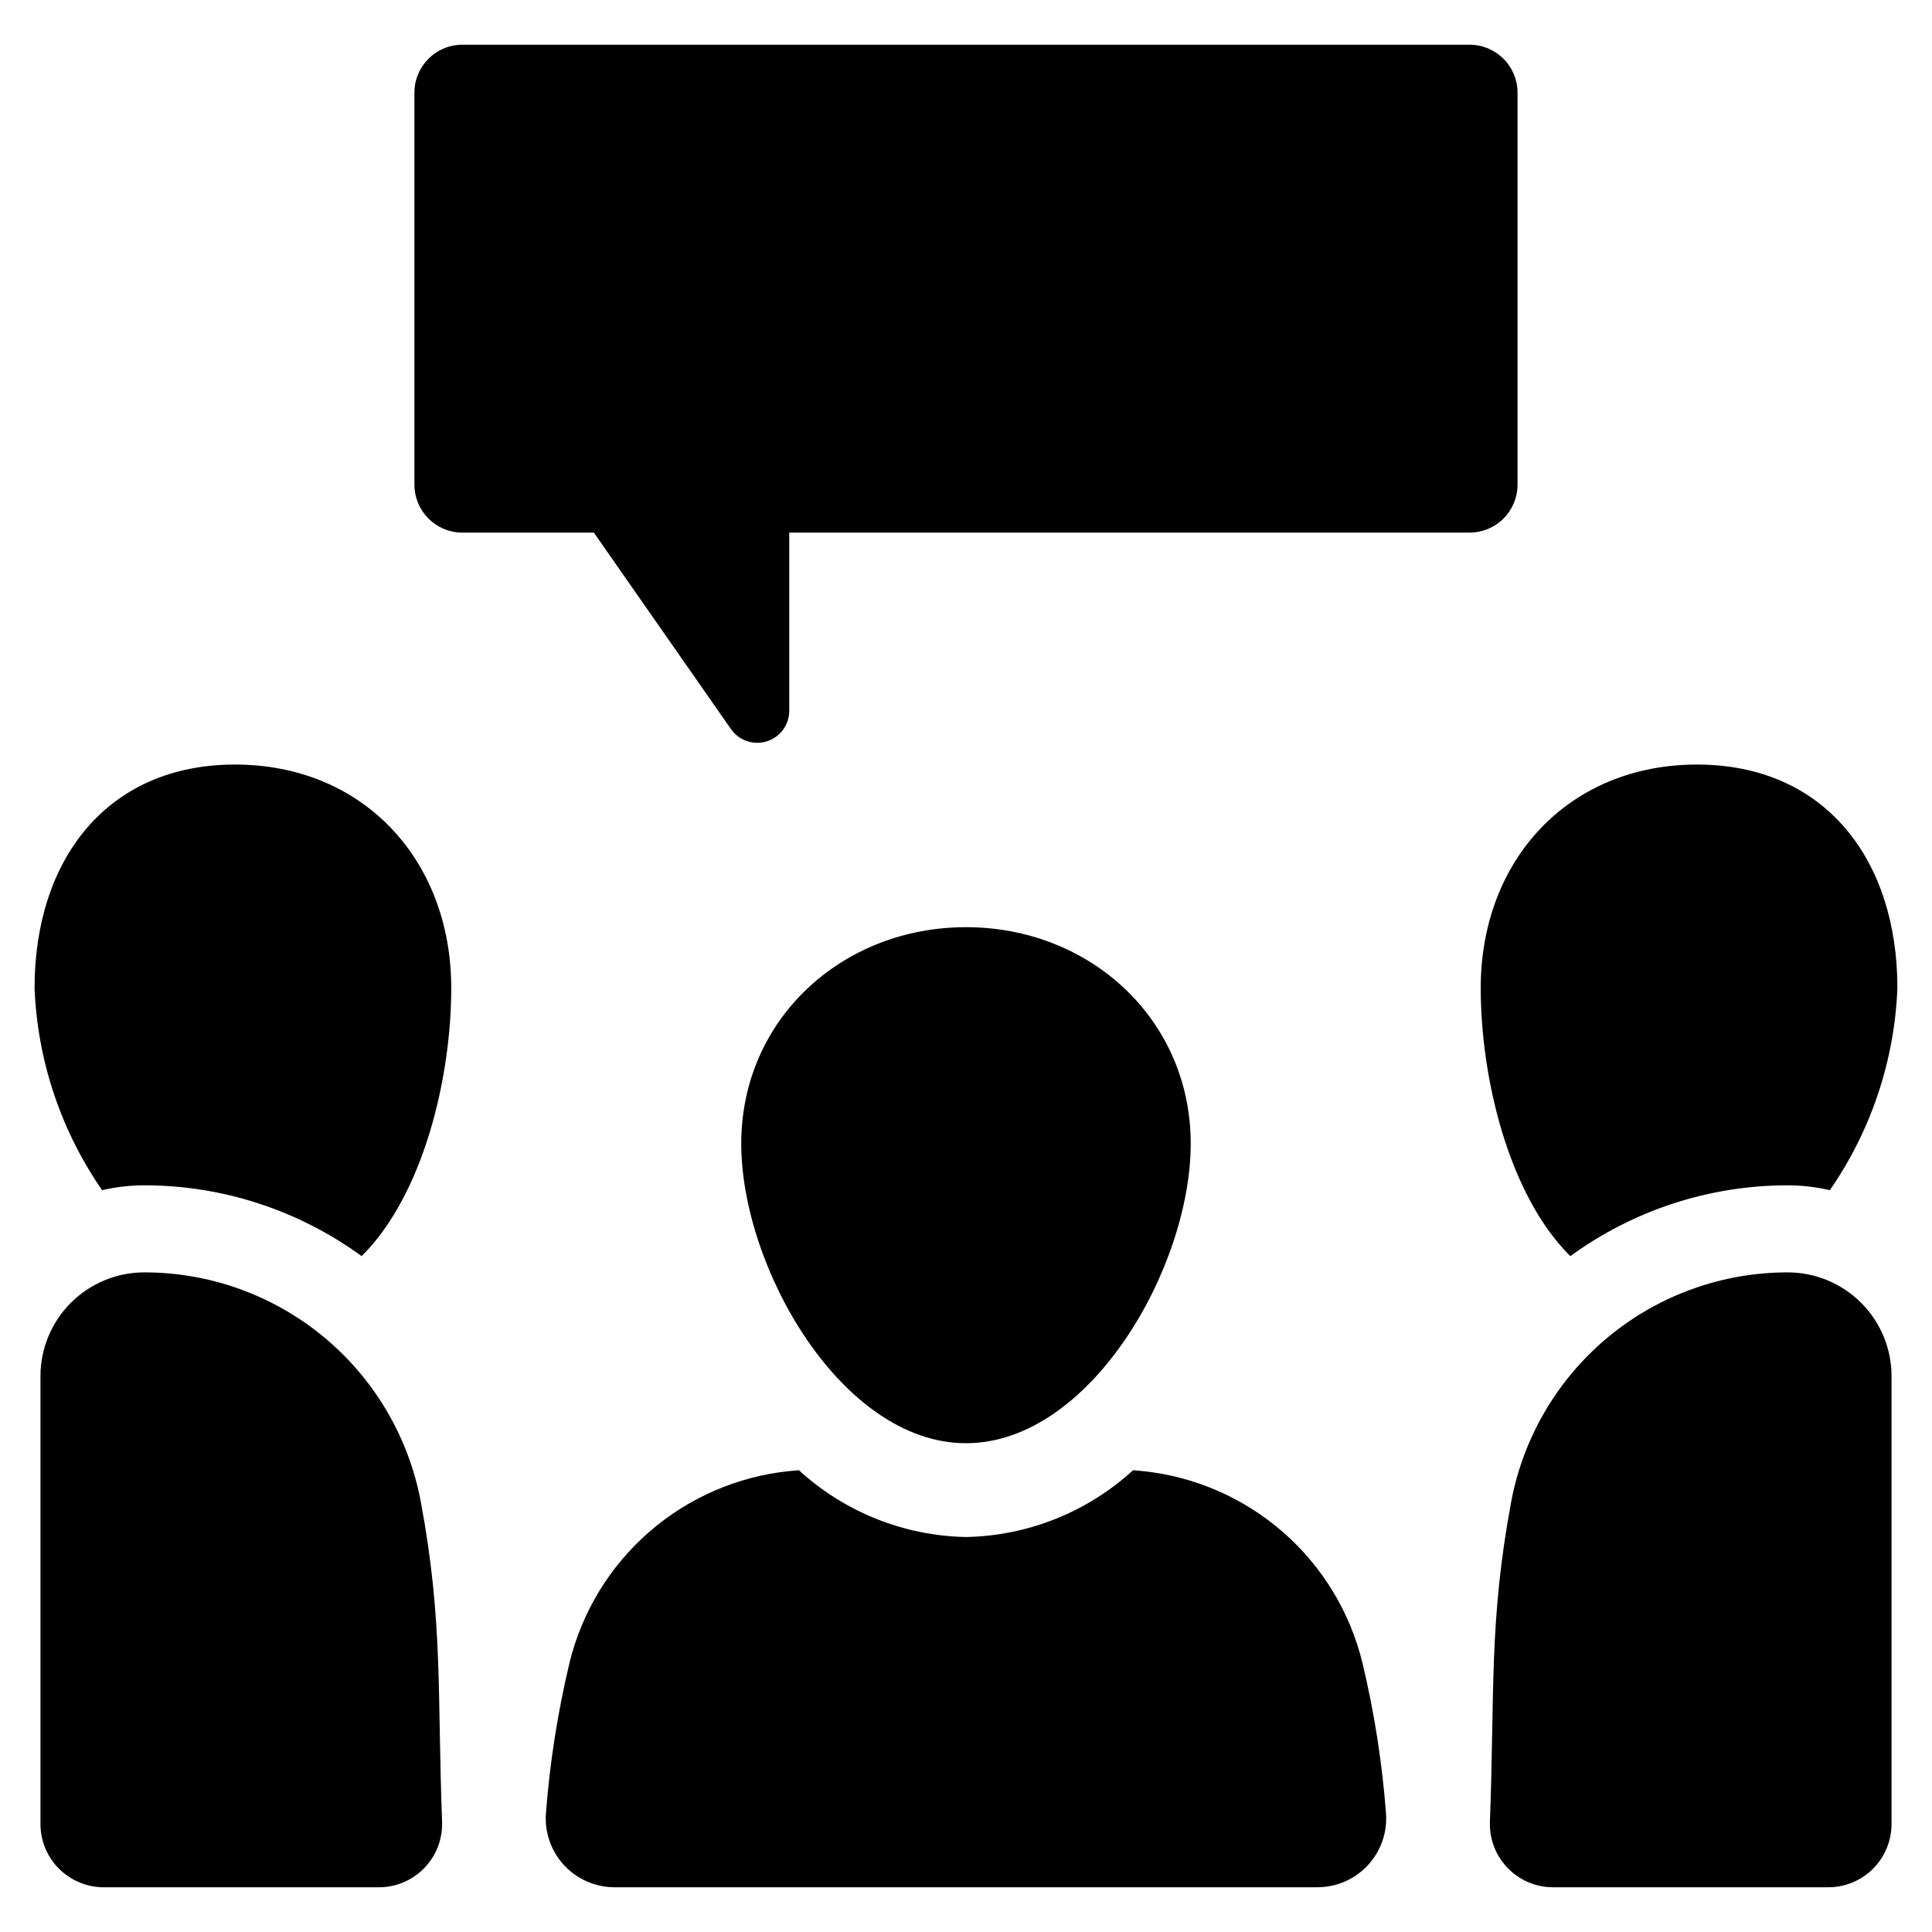
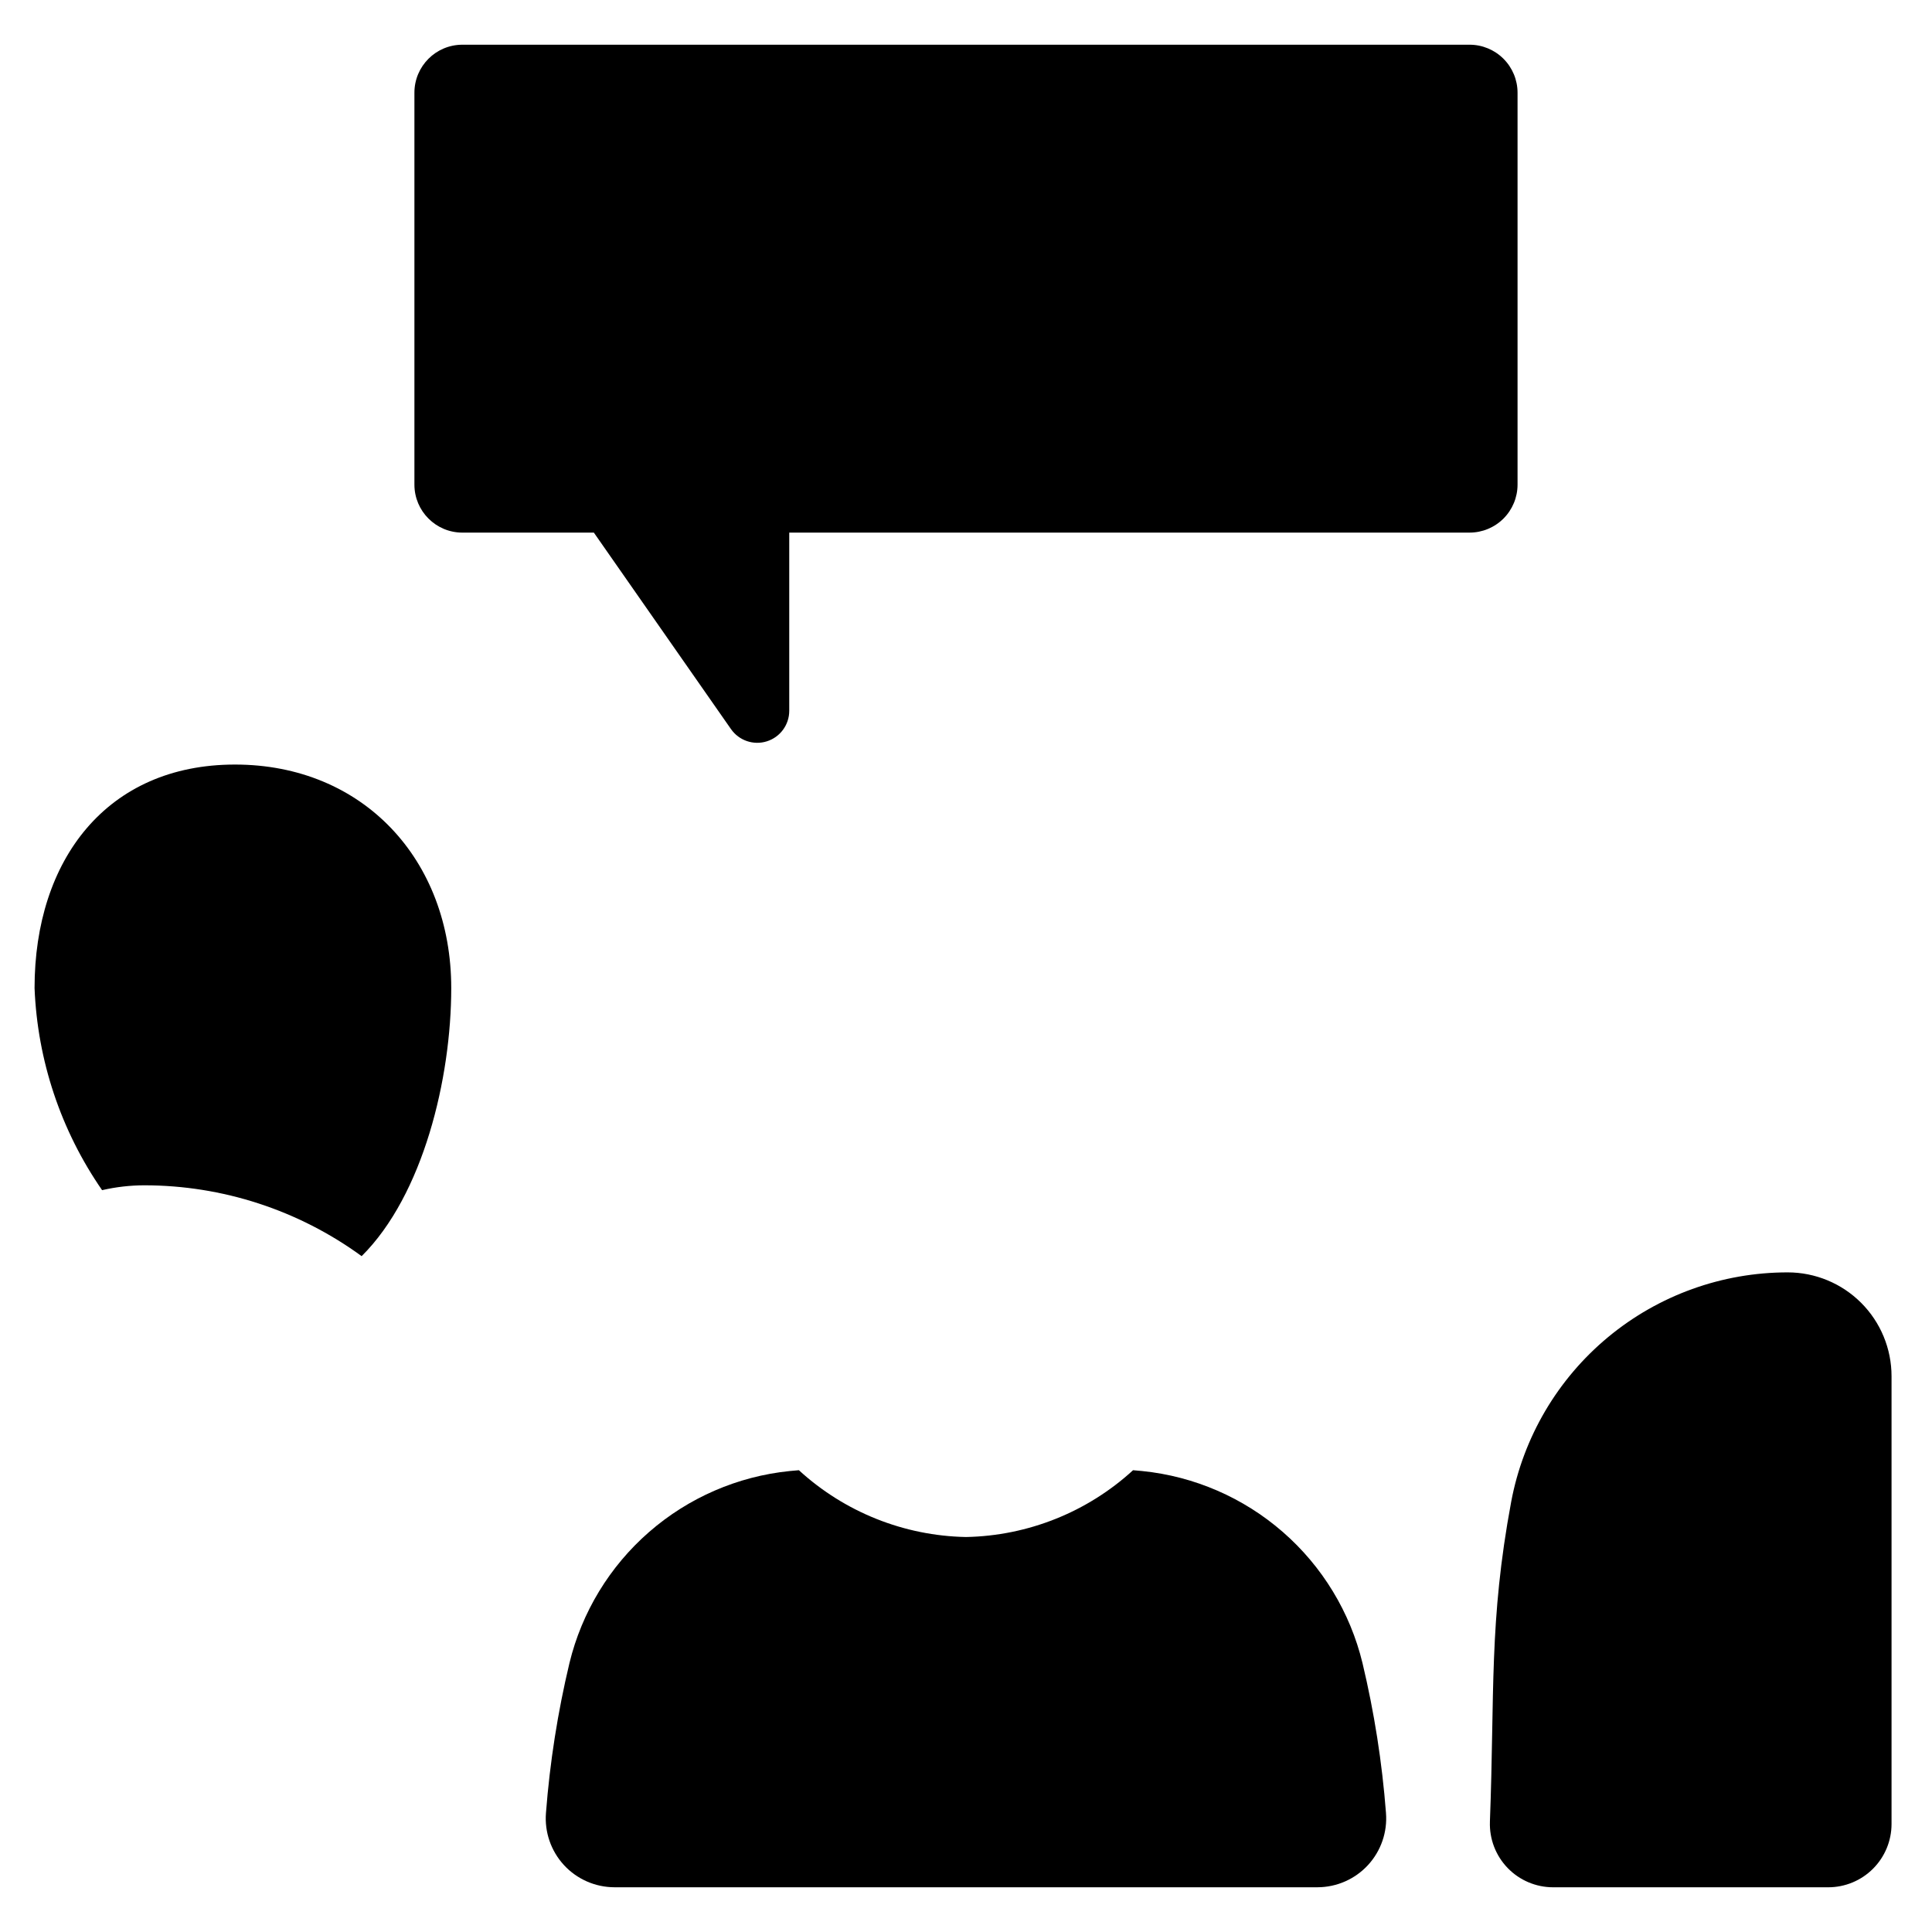
<svg xmlns="http://www.w3.org/2000/svg" fill="#000000" width="800px" height="800px" version="1.1" viewBox="144 144 512 512">
  <g>
-     <path d="m459.55 447.06c0 32.891-26.664 79.406-59.555 79.406s-59.555-46.516-59.555-79.406 26.664-57.348 59.555-57.348 59.555 24.457 59.555 57.348z" />
    <path d="m511.3 624.45c-1.027-13.387-3.109-26.672-6.227-39.73-3.269-13.477-10.641-25.605-21.094-34.715-10.453-9.113-23.473-14.762-37.266-16.164-0.812-0.082-1.625-0.141-2.441-0.219-12.109 11.098-27.855 17.391-44.277 17.703-16.426-0.312-32.168-6.606-44.281-17.703-0.812 0.078-1.625 0.137-2.441 0.219h0.004c-13.797 1.402-26.816 7.051-37.27 16.164-10.453 9.109-17.82 21.238-21.094 34.715-3.117 13.059-5.199 26.344-6.227 39.73-0.402 5.07 1.324 10.074 4.769 13.816 3.445 3.738 8.293 5.867 13.379 5.879h186.32-0.004c5.086-0.012 9.934-2.141 13.379-5.879 3.445-3.742 5.176-8.746 4.769-13.816z" />
-     <path d="m244.39 644.15h-72.891c-4.449 0-8.715-1.77-11.863-4.914-3.144-3.148-4.914-7.414-4.914-11.863v-118.66c0-7.297 2.898-14.297 8.059-19.457 5.164-5.16 12.164-8.062 19.461-8.062 17.383-0.008 34.223 6.062 47.605 17.16 13.383 11.098 22.461 26.523 25.668 43.609 5.934 31.844 4.344 50.641 5.644 84.816v0.004c0.164 4.547-1.531 8.969-4.695 12.246-3.16 3.277-7.519 5.125-12.074 5.121z" />
    <path d="m182.24 458.12c20.703-0.004 40.871 6.57 57.598 18.773 16.297-16.168 23.746-47.098 23.746-71.051 0-33.969-23.344-59.227-57.309-59.227-33.969 0-53.117 25.258-53.117 59.227 0.758 19.191 6.969 37.77 17.898 53.562 3.668-0.844 7.422-1.277 11.184-1.285z" />
    <path d="m555.61 644.15h72.891c4.449 0 8.719-1.77 11.863-4.914 3.148-3.148 4.914-7.414 4.914-11.863v-118.66c0-7.297-2.898-14.297-8.059-19.457s-12.16-8.062-19.461-8.062c-17.383-0.008-34.223 6.062-47.605 17.16-13.379 11.098-22.461 26.523-25.668 43.609-5.934 31.844-4.344 50.641-5.644 84.816l0.004 0.004c-0.164 4.547 1.527 8.969 4.691 12.246 3.16 3.277 7.519 5.125 12.074 5.121z" />
-     <path d="m617.75 458.12c-20.703-0.004-40.871 6.57-57.598 18.773-16.297-16.168-23.746-47.098-23.746-71.051 0-33.969 23.344-59.227 57.309-59.227 33.969 0 53.117 25.258 53.117 59.227-0.758 19.191-6.969 37.77-17.898 53.562-3.668-0.844-7.418-1.277-11.184-1.285z" />
    <path d="m533.45 155.85h-266.91c-7.023 0-12.715 5.695-12.715 12.719v103.86c0 7.023 5.691 12.719 12.715 12.719h34.84l36.344 52.078h0.004c2.121 3.035 5.965 4.348 9.496 3.234 3.531-1.109 5.934-4.383 5.934-8.086v-47.227h180.29c3.371 0 6.609-1.34 8.992-3.723 2.387-2.387 3.727-5.621 3.727-8.996v-103.86c0-3.371-1.34-6.606-3.727-8.992-2.383-2.387-5.621-3.727-8.992-3.727z" />
  </g>
</svg>